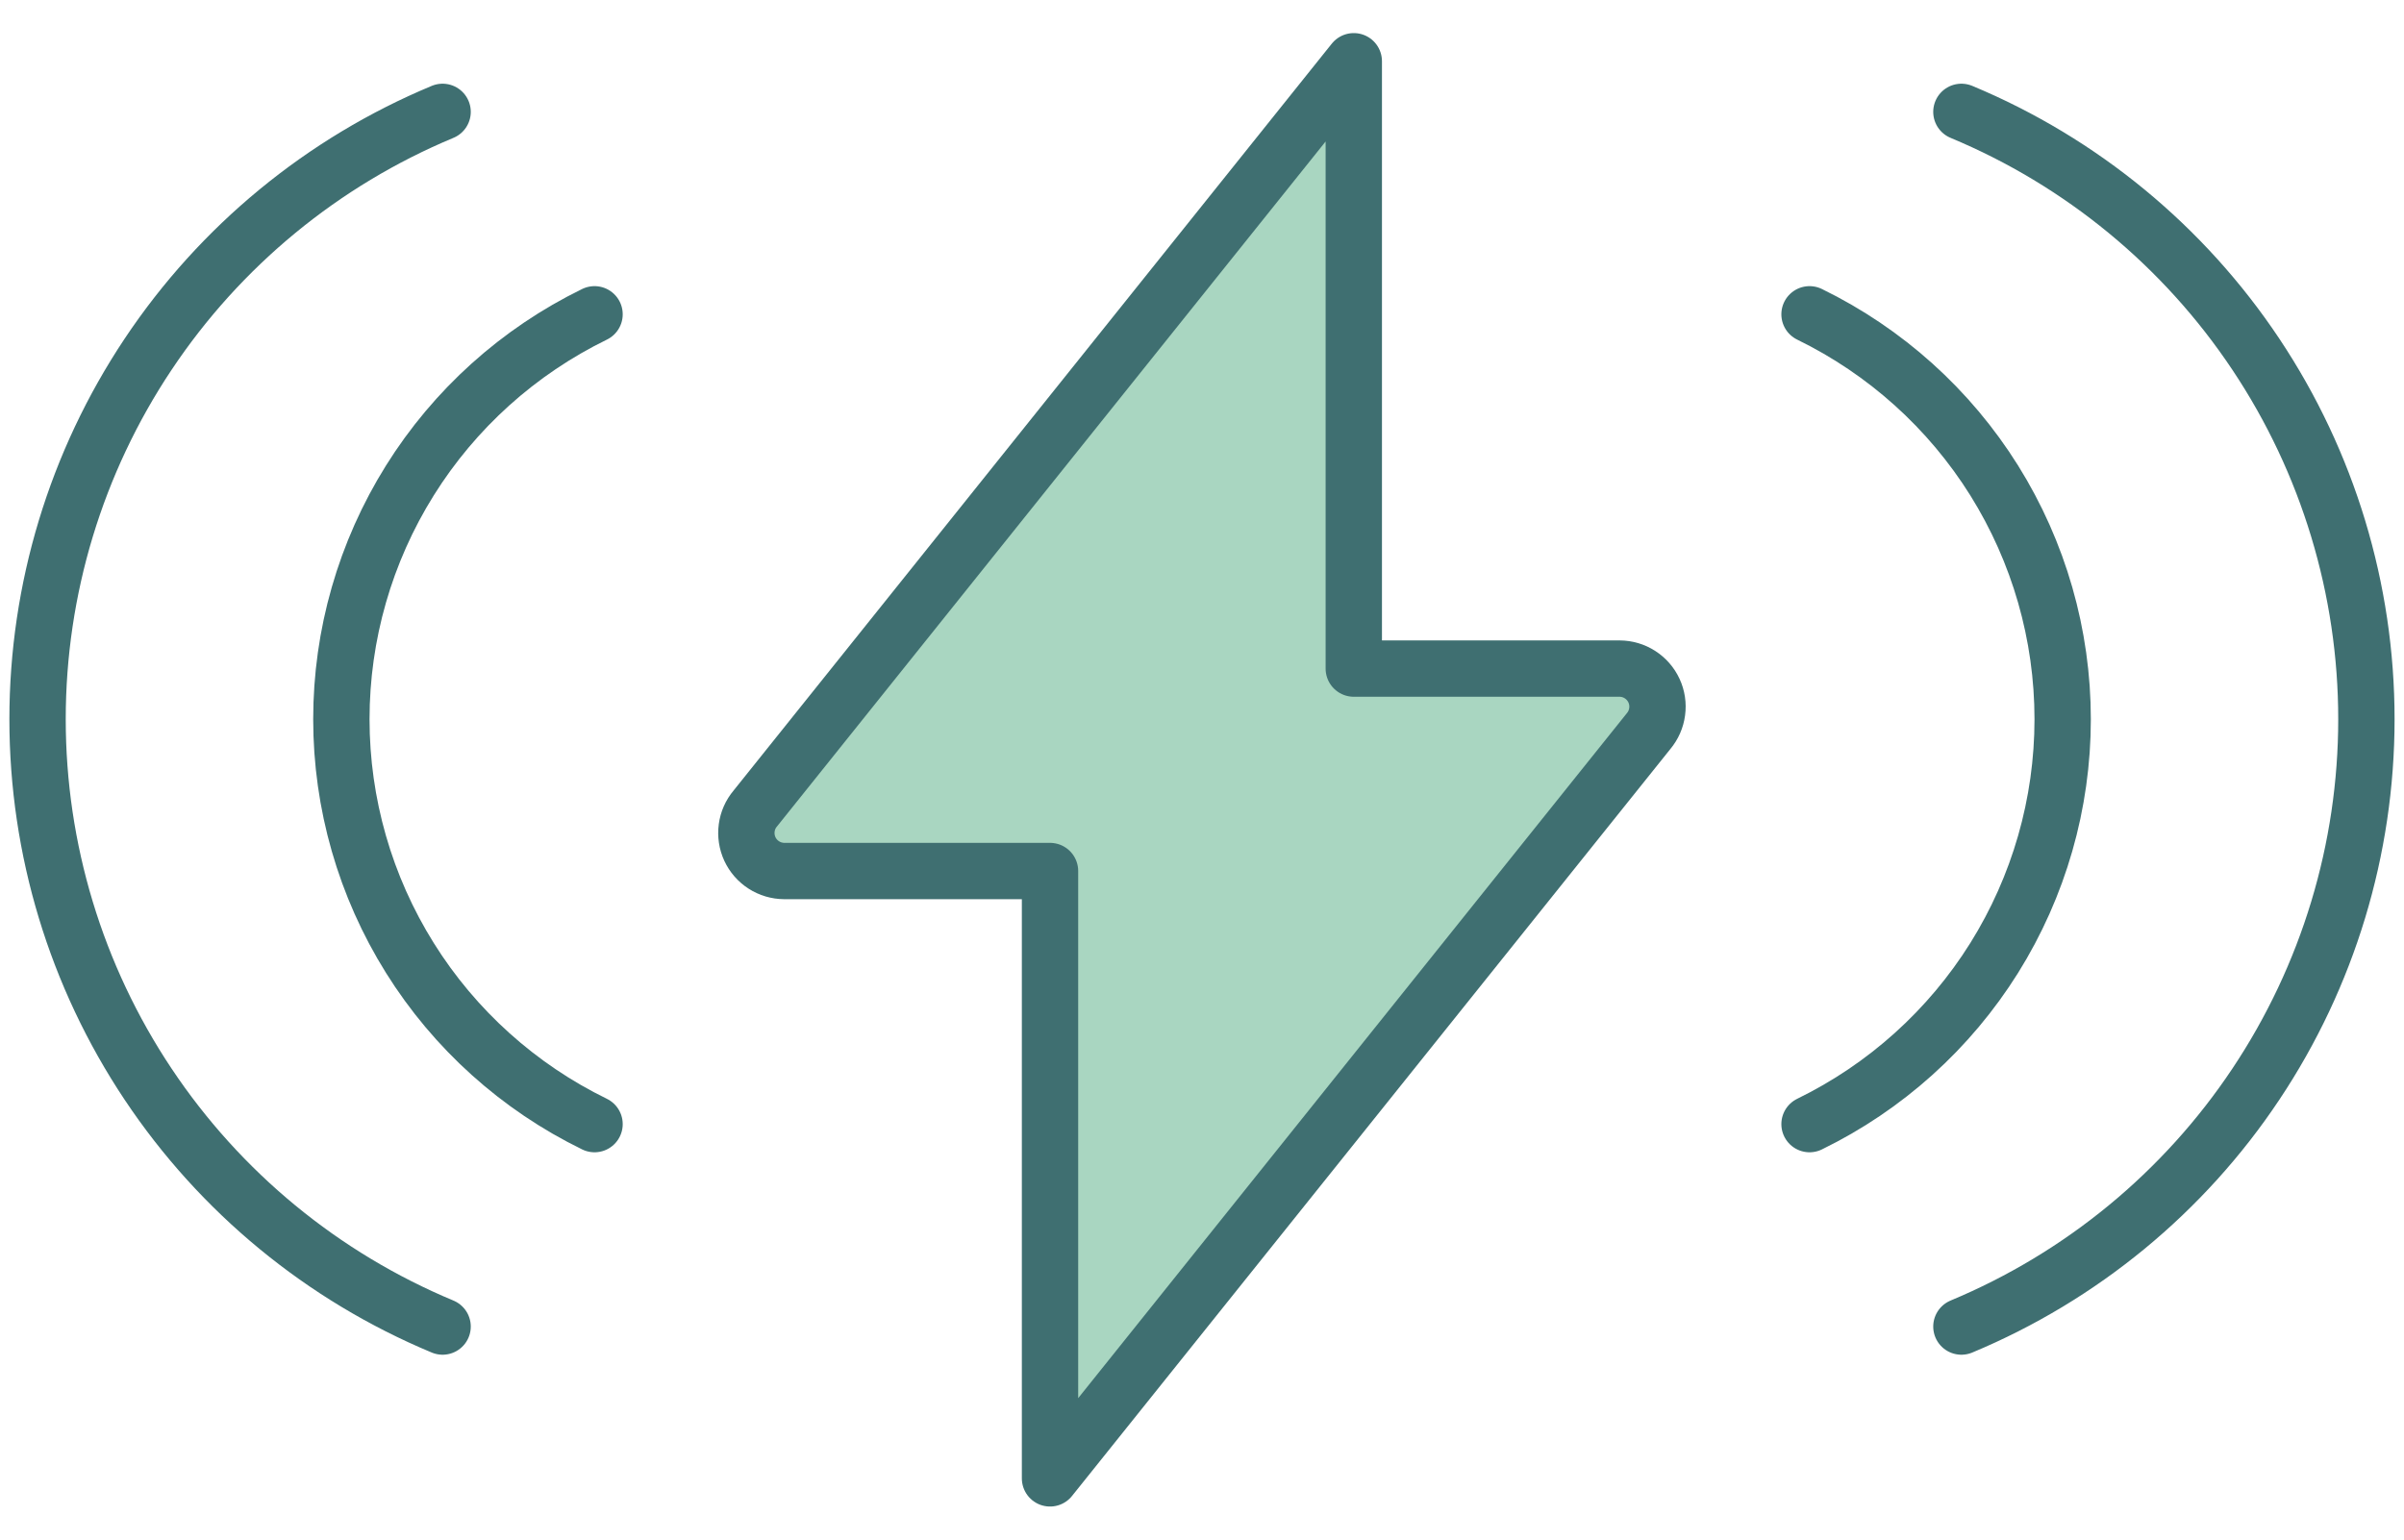
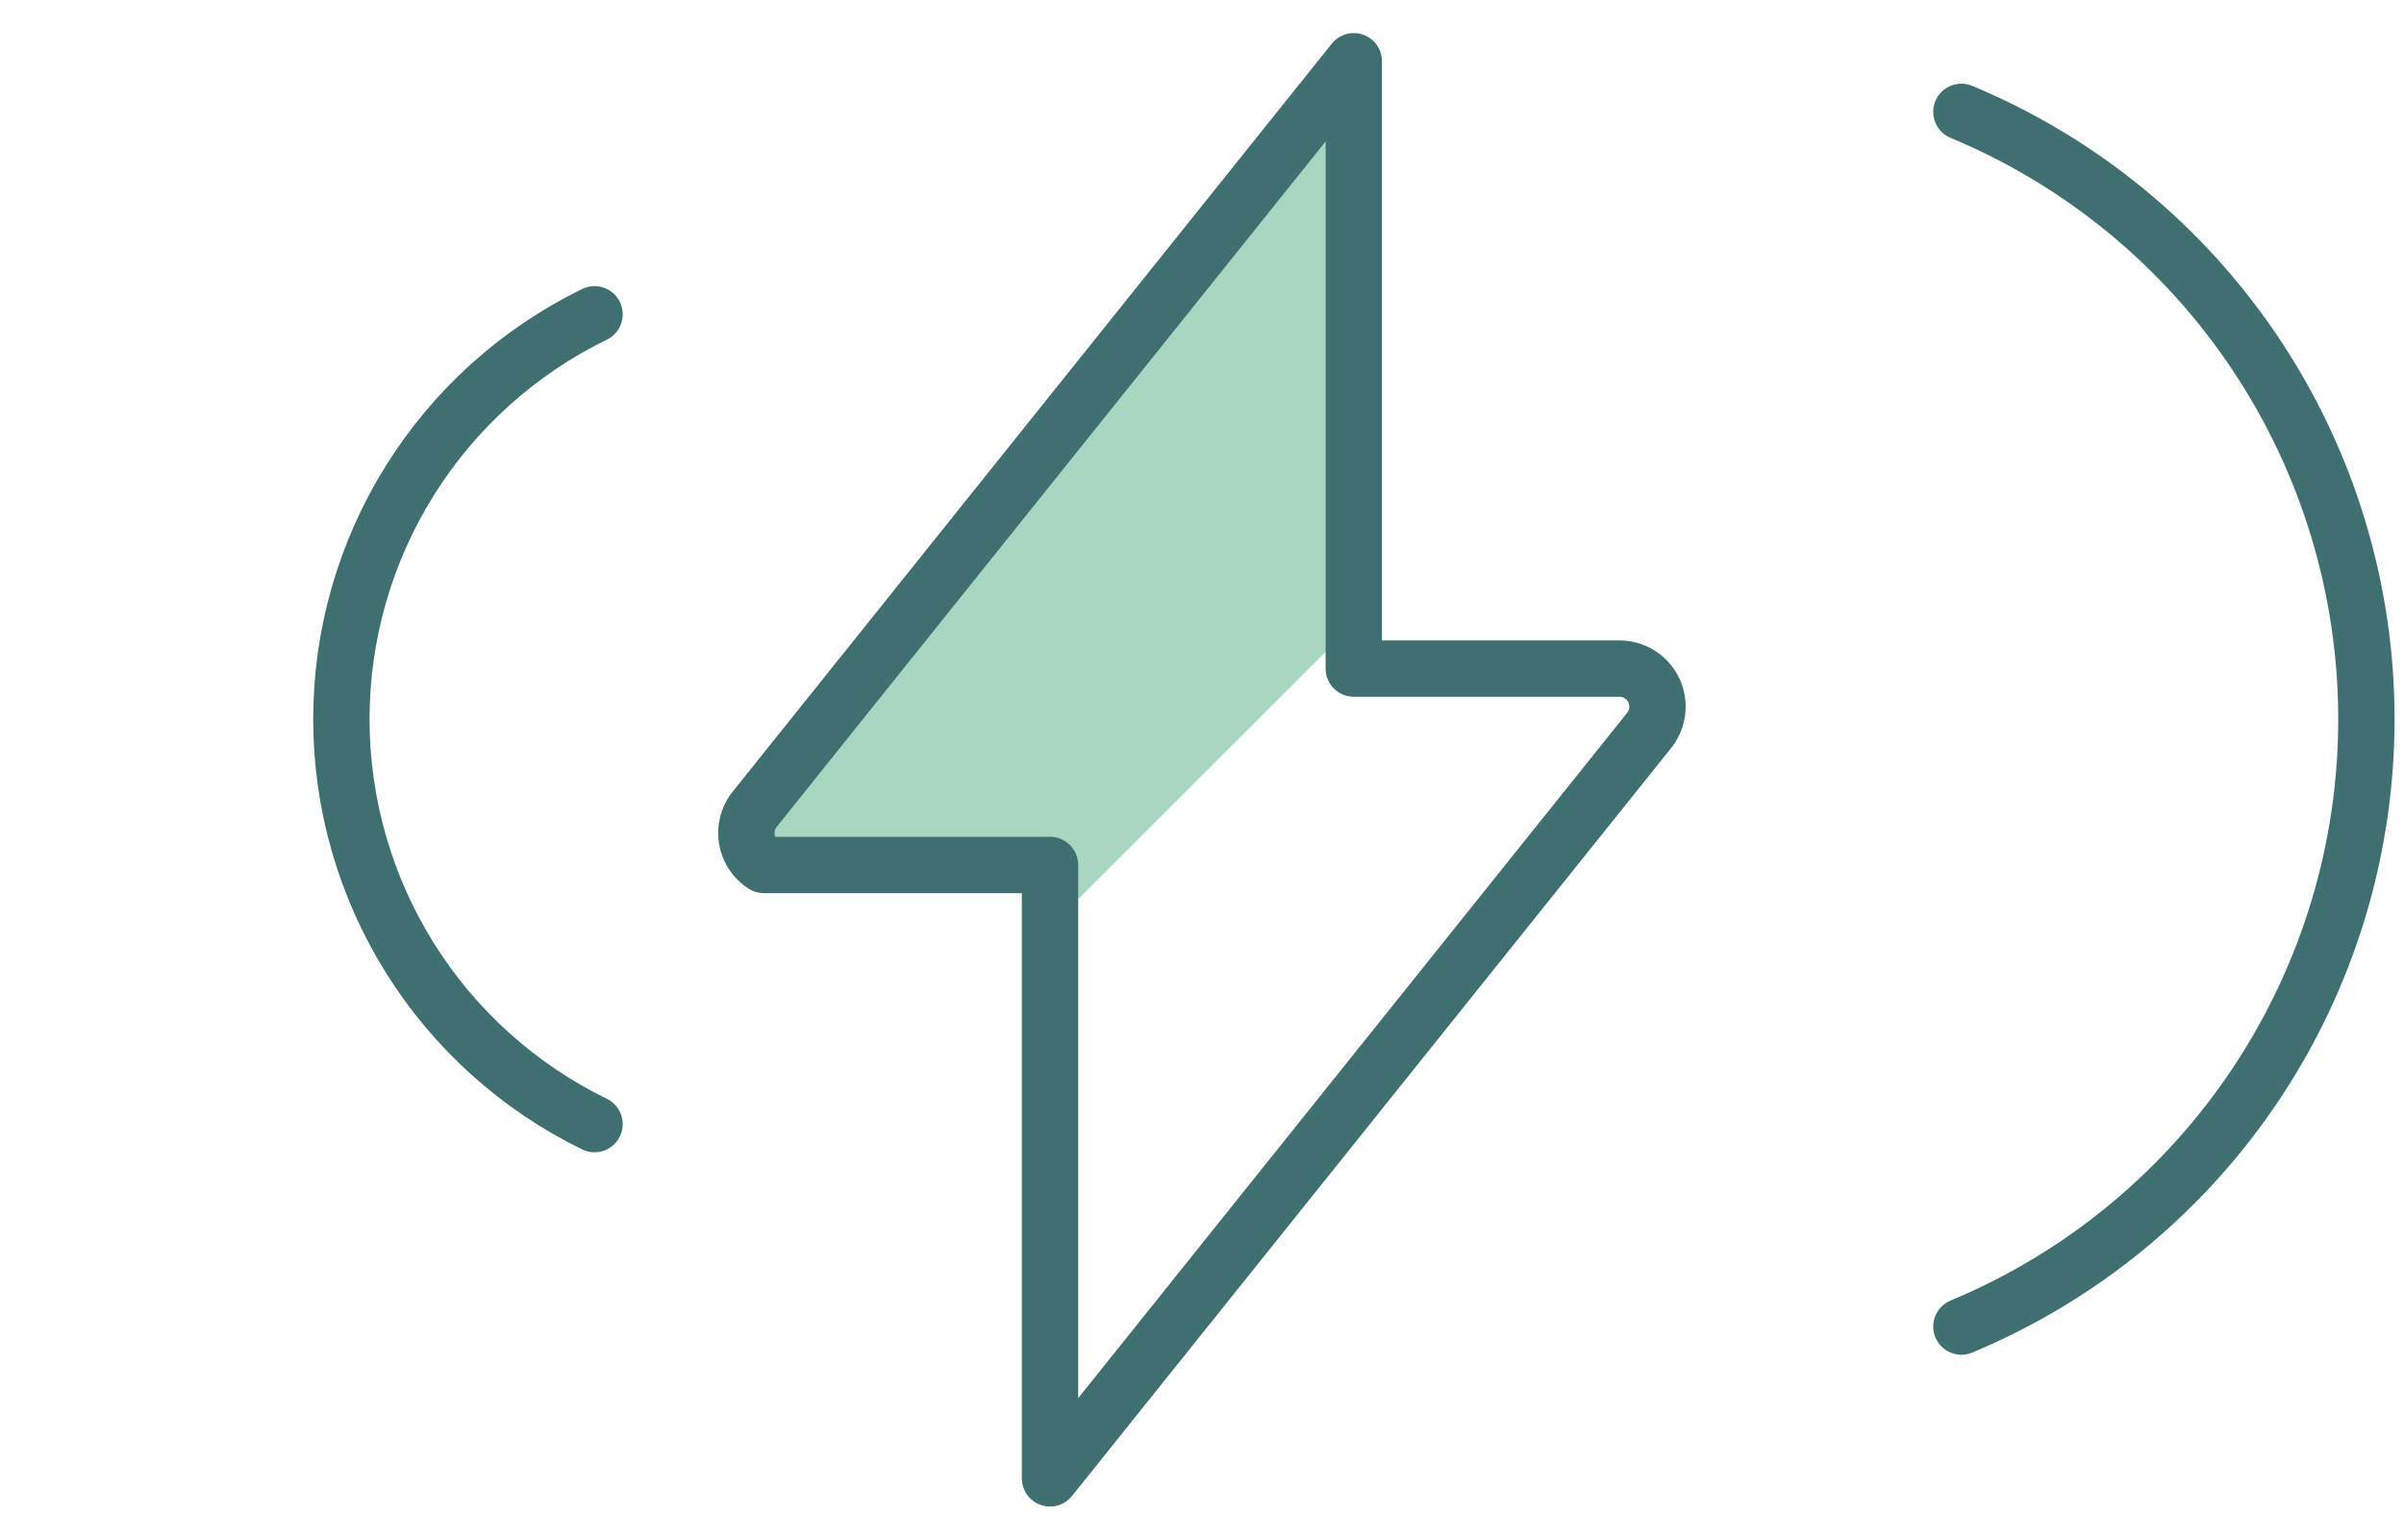
<svg xmlns="http://www.w3.org/2000/svg" width="64" height="41" viewBox="0 0 64 41" fill="none">
-   <path d="M36.041 1.631L20.108 21.53C19.983 21.678 19.904 21.857 19.879 22.048C19.853 22.239 19.883 22.433 19.963 22.608C20.044 22.783 20.173 22.931 20.335 23.035C20.497 23.139 20.686 23.195 20.878 23.196H27.954V39.37L43.889 19.471C44.013 19.323 44.092 19.144 44.117 18.953C44.143 18.762 44.114 18.567 44.033 18.393C43.952 18.218 43.823 18.07 43.661 17.966C43.499 17.861 43.31 17.806 43.118 17.805H36.041V1.631Z" fill="#A9D6C1" />
  <path d="M20.108 21.53C19.983 21.678 19.904 21.857 19.879 22.048C19.853 22.239 19.883 22.433 19.963 22.608C20.044 22.783 20.173 22.931 20.335 23.035C20.497 23.139 20.686 23.195 20.878 23.196H27.954V24.695L36.041 16.608V1.631L20.108 21.53Z" fill="#A9D6C1" />
  <path d="M15.828 8.37C13.807 9.356 12.103 10.889 10.912 12.795C9.72 14.702 9.088 16.905 9.088 19.153C9.088 21.401 9.72 23.604 10.912 25.511C12.103 27.417 13.807 28.95 15.828 29.936" stroke="#3F6F71" stroke-width="1.5" stroke-linecap="round" stroke-linejoin="round" />
-   <path d="M11.783 2.979C8.589 4.309 5.862 6.555 3.943 9.434C2.024 12.312 1 15.694 1 19.153C1 22.612 2.024 25.994 3.943 28.872C5.862 31.75 8.589 33.996 11.783 35.327" stroke="#3F6F71" stroke-width="1.5" stroke-linecap="round" stroke-linejoin="round" />
-   <path d="M48.174 8.37C50.195 9.356 51.898 10.889 53.09 12.795C54.281 14.702 54.913 16.905 54.913 19.153C54.913 21.401 54.281 23.604 53.09 25.511C51.898 27.417 50.195 28.95 48.174 29.936" stroke="#3F6F71" stroke-width="1.5" stroke-linecap="round" stroke-linejoin="round" />
  <path d="M52.217 2.979C55.41 4.309 58.138 6.555 60.056 9.434C61.975 12.312 62.999 15.694 62.999 19.153C62.999 22.612 61.975 25.994 60.056 28.872C58.138 31.75 55.41 33.996 52.217 35.327" stroke="#3F6F71" stroke-width="1.5" stroke-linecap="round" stroke-linejoin="round" />
-   <path d="M36.041 1.631L20.108 21.53C19.983 21.678 19.904 21.857 19.879 22.048C19.853 22.239 19.883 22.433 19.963 22.608C20.044 22.783 20.173 22.931 20.335 23.035C20.497 23.139 20.686 23.195 20.878 23.196H27.954V39.37L43.889 19.471C44.013 19.323 44.092 19.144 44.117 18.953C44.143 18.762 44.114 18.567 44.033 18.393C43.952 18.218 43.823 18.07 43.661 17.966C43.499 17.861 43.31 17.806 43.118 17.805H36.041V1.631Z" stroke="#3F6F71" stroke-width="1.5" stroke-linecap="round" stroke-linejoin="round" />
+   <path d="M36.041 1.631L20.108 21.53C19.983 21.678 19.904 21.857 19.879 22.048C19.853 22.239 19.883 22.433 19.963 22.608C20.044 22.783 20.173 22.931 20.335 23.035H27.954V39.37L43.889 19.471C44.013 19.323 44.092 19.144 44.117 18.953C44.143 18.762 44.114 18.567 44.033 18.393C43.952 18.218 43.823 18.07 43.661 17.966C43.499 17.861 43.31 17.806 43.118 17.805H36.041V1.631Z" stroke="#3F6F71" stroke-width="1.5" stroke-linecap="round" stroke-linejoin="round" />
</svg>